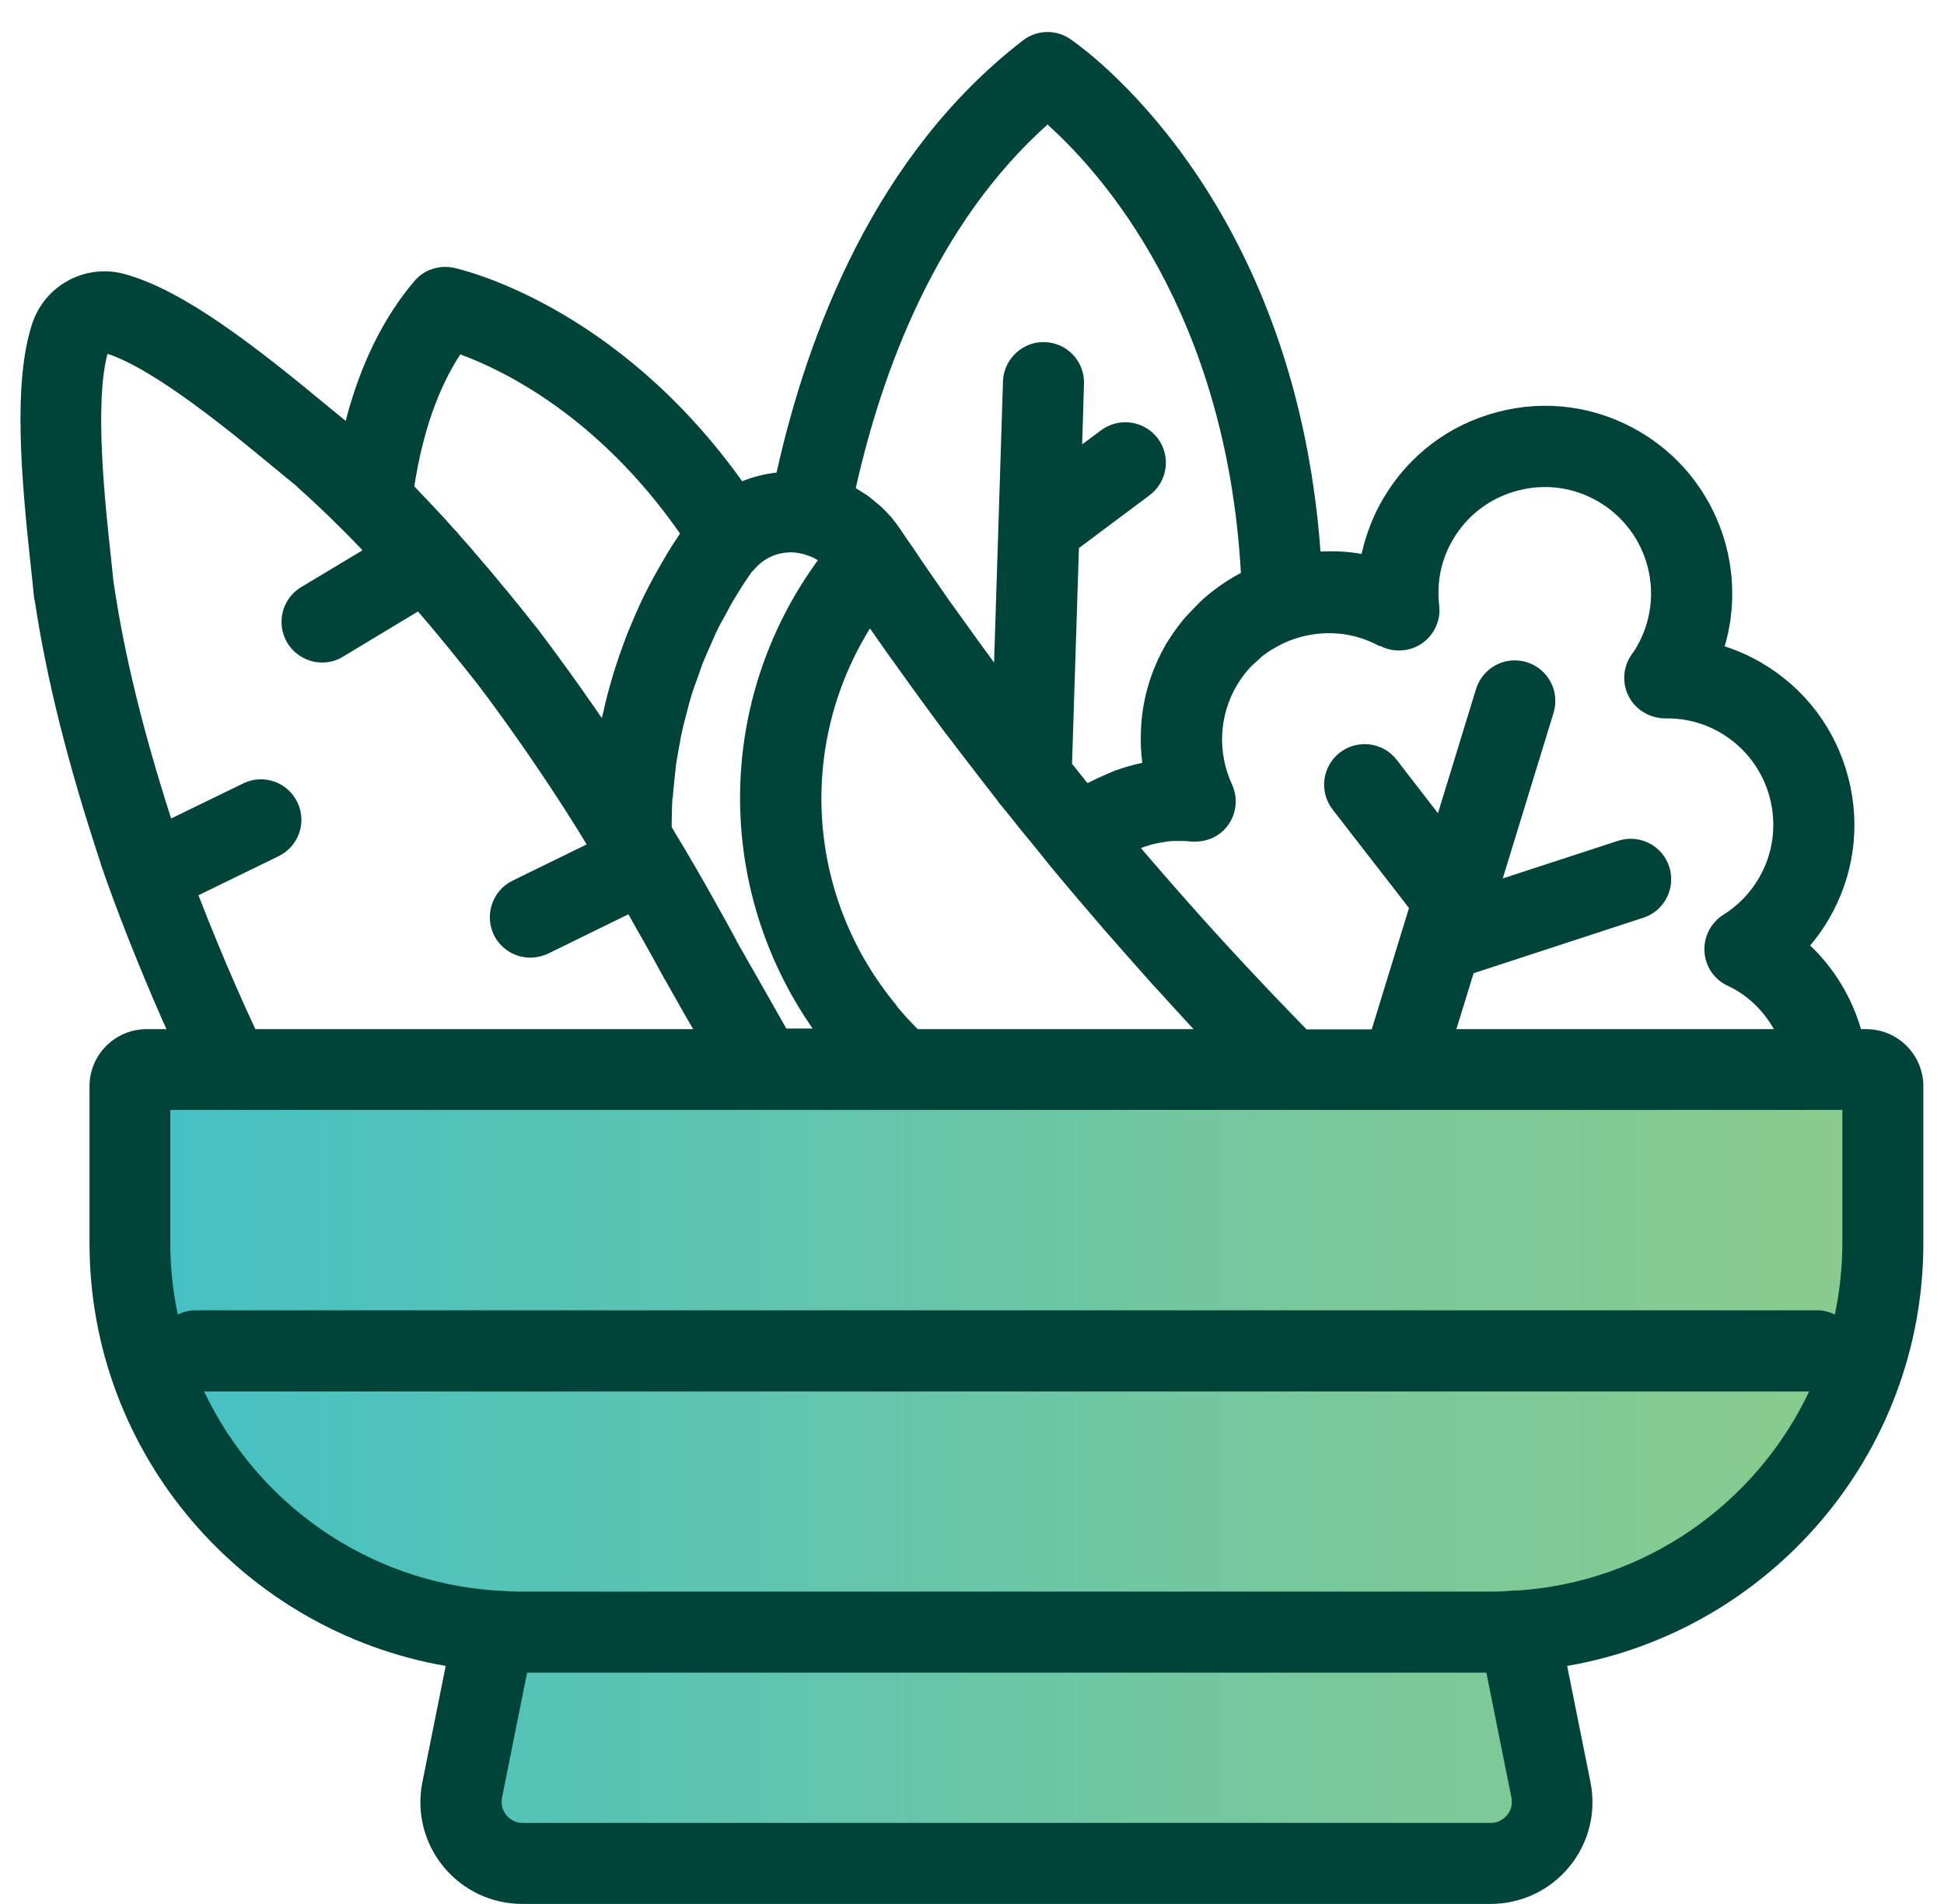
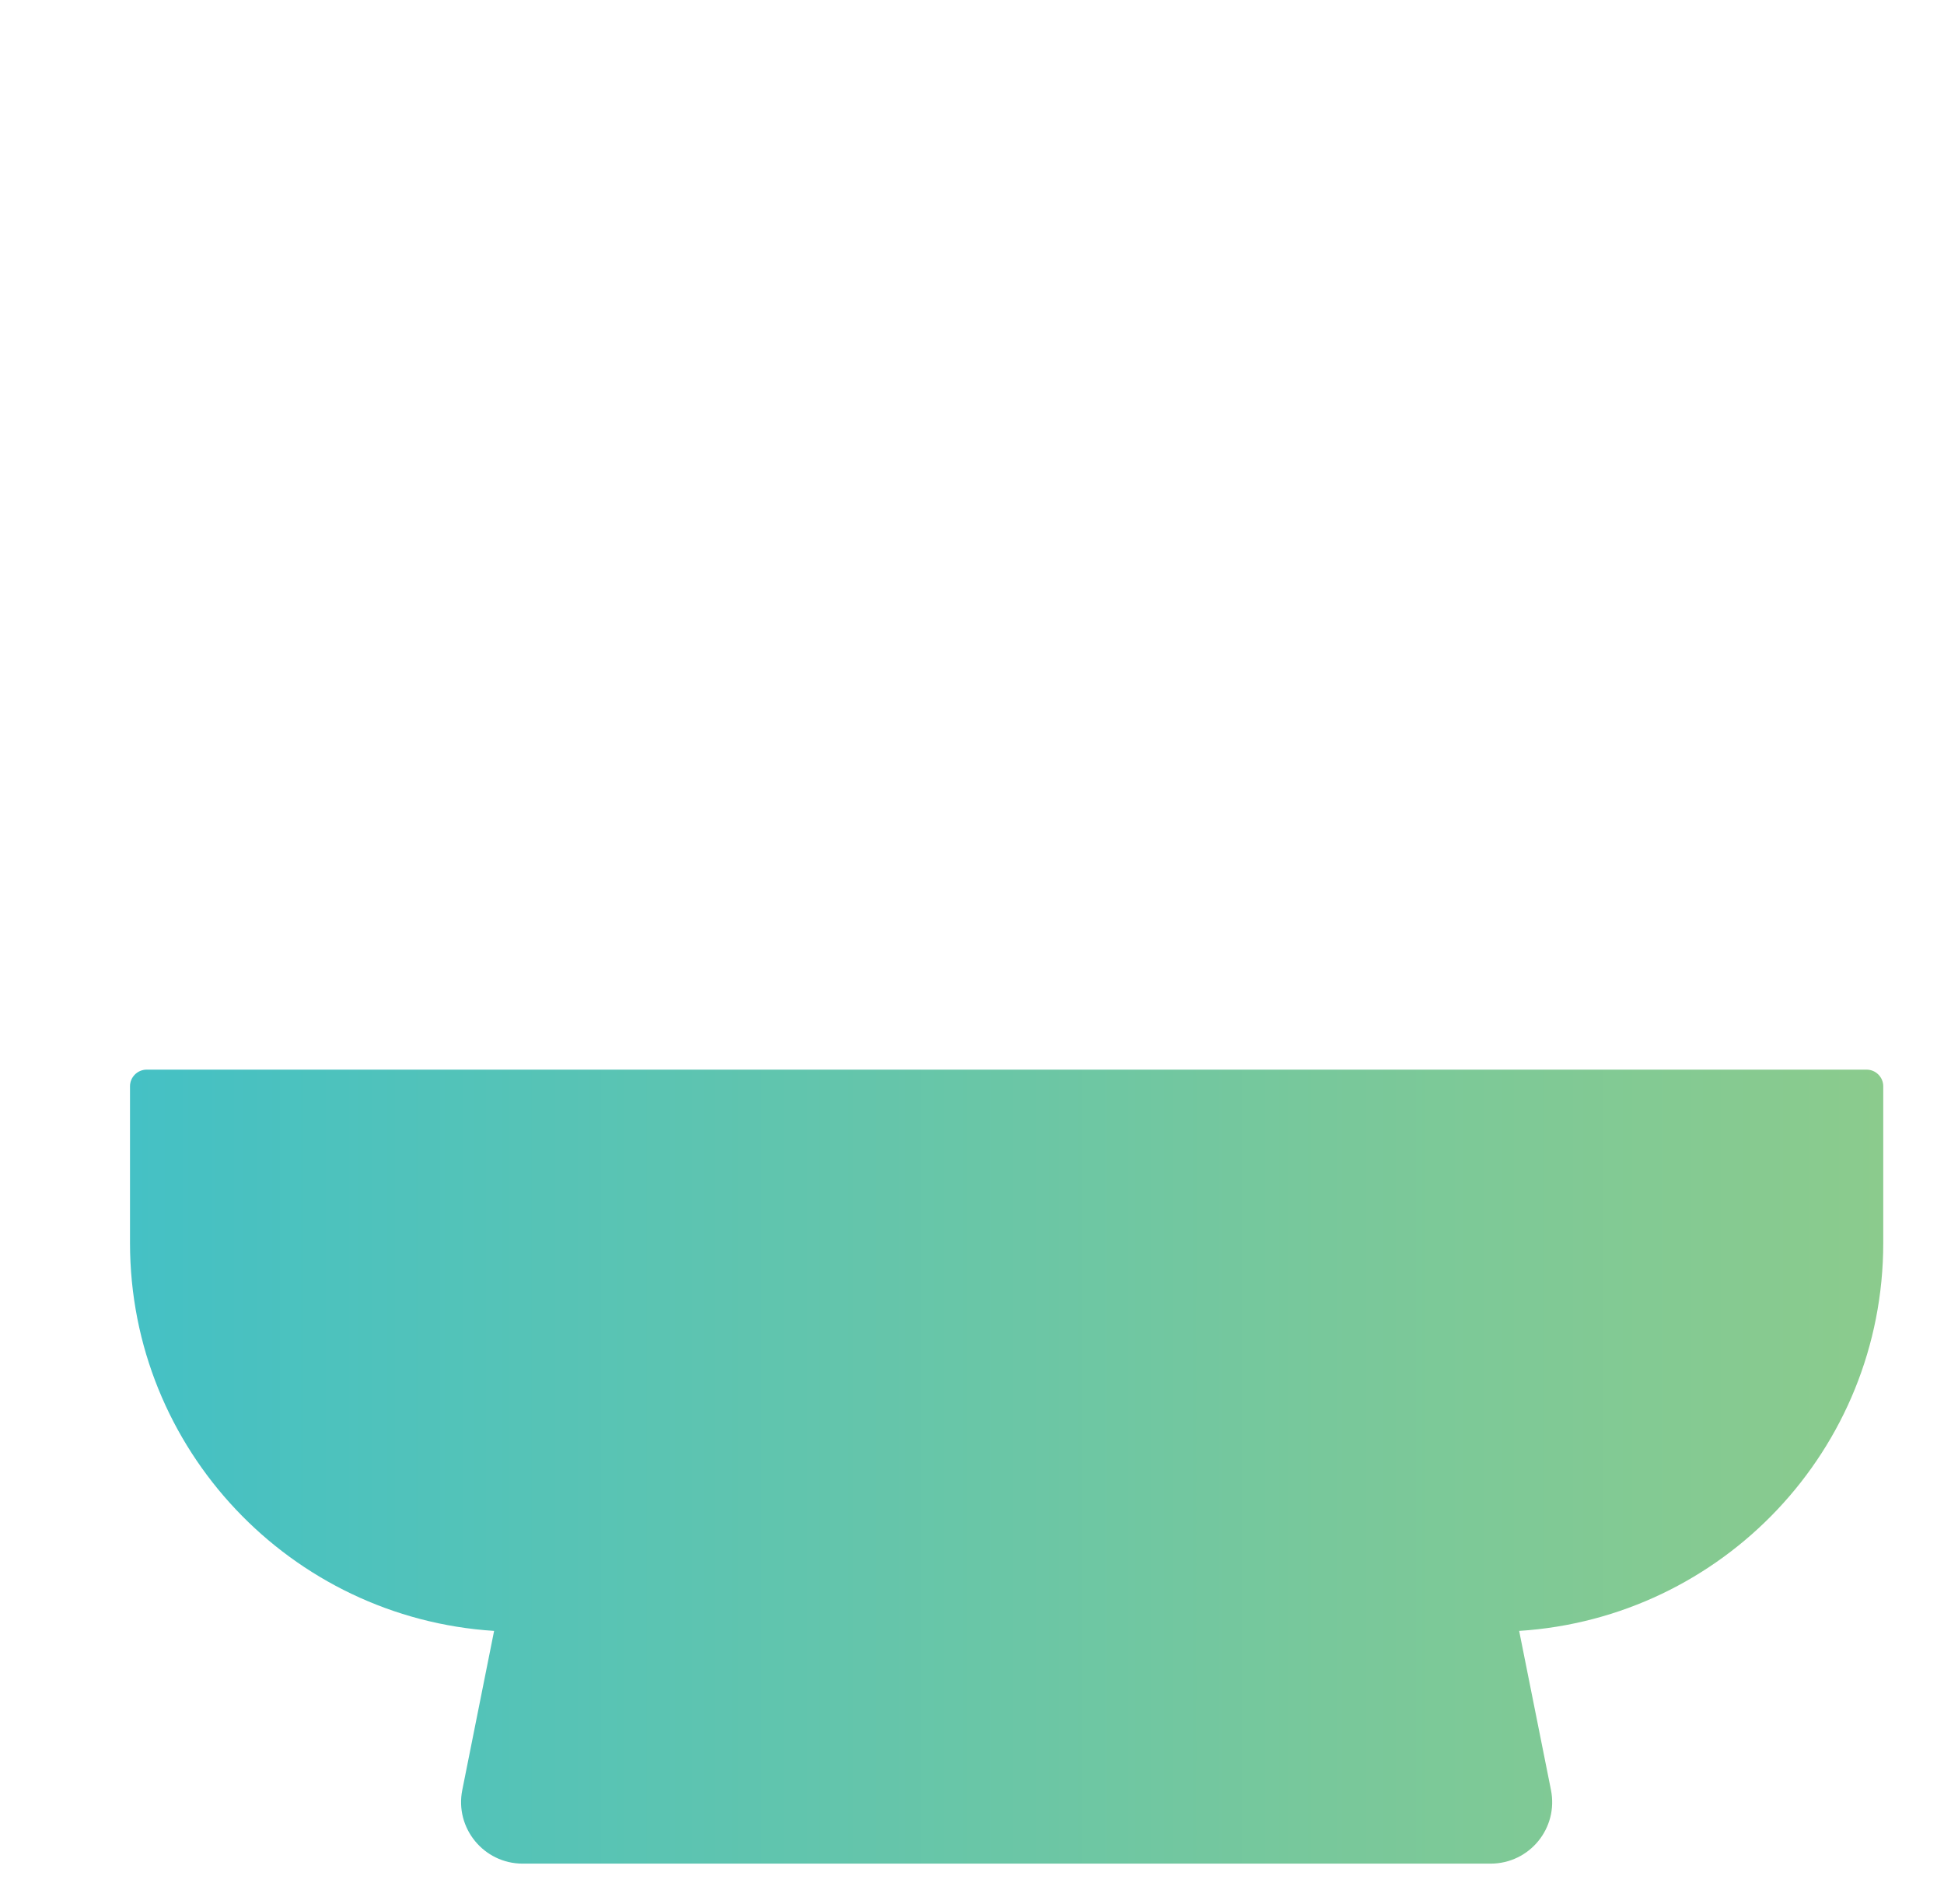
<svg xmlns="http://www.w3.org/2000/svg" width="48" height="47" viewBox="0 0 48 47" fill="none">
  <path d="M46.09 26.405H3.62C3.395 26.405 3.21 26.59 3.21 26.815V30.685C3.21 35.78 7.185 39.94 12.2 40.26L11.415 44.185C11.225 45.125 11.945 46.005 12.905 46.005H36.805C37.765 46.005 38.485 45.13 38.295 44.185L37.51 40.26C42.525 39.94 46.5 35.785 46.5 30.685V26.815C46.5 26.59 46.315 26.405 46.09 26.405Z" fill="url(#paint0_linear_2156_269)" />
-   <path d="M46.09 25.405H45.95C45.72 24.615 45.285 23.9 44.695 23.34C44.865 23.14 45.015 22.925 45.15 22.7C45.775 21.635 45.95 20.39 45.635 19.19C45.325 17.995 44.565 16.99 43.5 16.365C43.21 16.195 42.905 16.06 42.585 15.955C43.17 13.965 42.355 11.755 40.485 10.655C39.42 10.03 38.175 9.855 36.98 10.17C35.785 10.48 34.78 11.24 34.155 12.305C33.9 12.735 33.725 13.2 33.62 13.675C33.28 13.61 32.945 13.6 32.605 13.615C31.955 4.77 26.655 1.12 26.42 0.96C26.065 0.72 25.595 0.735 25.255 1C21.625 3.8 19.95 8.19 19.175 11.665C18.88 11.7 18.595 11.77 18.325 11.88C15.205 7.51 11.37 6.645 11.2 6.61C10.84 6.535 10.465 6.66 10.23 6.94C9.46 7.85 8.895 9.005 8.535 10.39C8.405 10.285 8.255 10.16 8.09 10.025C6.35 8.585 4.53 7.15 3.055 6.76C2.09 6.505 1.095 7.055 0.79 8.005C0.32 9.455 0.52 11.77 0.765 14.02C0.795 14.275 0.815 14.5 0.835 14.685C0.835 14.74 0.85 14.79 0.86 14.84C1.155 16.785 1.67 18.84 2.48 21.295C2.485 21.32 2.495 21.34 2.5 21.365C2.89 22.5 3.445 23.9 4.02 25.205C4.025 25.22 4.035 25.235 4.04 25.25C4.065 25.3 4.09 25.355 4.11 25.405H3.62C2.845 25.405 2.21 26.035 2.21 26.815V30.685C2.21 35.915 6.02 40.26 11.005 41.125L10.43 43.99C10.28 44.735 10.47 45.495 10.95 46.08C11.43 46.665 12.14 47 12.9 47H36.8C37.56 47 38.27 46.665 38.75 46.08C39.23 45.495 39.42 44.73 39.27 43.99L38.695 41.125C43.685 40.265 47.49 35.915 47.49 30.685V26.815C47.49 26.04 46.86 25.405 46.08 25.405H46.09ZM44.88 32.345H4.83C4.67 32.345 4.525 32.385 4.39 32.45C4.27 31.88 4.205 31.29 4.205 30.68V27.4H34.6H45.49V30.68C45.49 31.285 45.425 31.875 45.305 32.45C45.17 32.385 45.025 32.345 44.865 32.345H44.88ZM16.61 19.7C16.62 19.54 16.64 19.38 16.655 19.22C16.67 19.1 16.68 18.975 16.695 18.855C16.72 18.695 16.75 18.535 16.78 18.37C16.8 18.25 16.82 18.135 16.85 18.015C16.885 17.855 16.93 17.7 16.97 17.54C17 17.425 17.03 17.305 17.065 17.19C17.11 17.035 17.17 16.885 17.225 16.73C17.265 16.615 17.305 16.5 17.345 16.385C17.405 16.235 17.475 16.085 17.54 15.935C17.59 15.825 17.635 15.715 17.685 15.605C17.76 15.45 17.845 15.295 17.93 15.145C17.98 15.05 18.03 14.955 18.085 14.86C18.225 14.625 18.37 14.39 18.53 14.165C18.53 14.16 18.535 14.155 18.54 14.145C18.56 14.12 18.59 14.09 18.615 14.065C18.84 13.795 19.165 13.635 19.53 13.635H19.545C19.635 13.635 19.715 13.65 19.8 13.67C19.86 13.68 19.915 13.7 19.965 13.72C19.995 13.73 20.025 13.74 20.055 13.755C20.105 13.775 20.15 13.805 20.195 13.83C17.68 17.27 17.63 21.89 20.065 25.39H19.415C19.175 24.97 18.93 24.535 18.72 24.165C18.635 24.015 18.555 23.875 18.485 23.755C18.34 23.5 18.23 23.31 18.195 23.245C18.19 23.23 18.18 23.215 18.175 23.2C17.99 22.855 17.805 22.525 17.625 22.205C17.565 22.095 17.5 21.985 17.44 21.875C17.285 21.605 17.135 21.34 16.98 21.08C16.885 20.915 16.79 20.76 16.695 20.605C16.66 20.545 16.62 20.48 16.585 20.415C16.585 20.3 16.585 20.185 16.59 20.07C16.59 19.945 16.595 19.815 16.605 19.69L16.61 19.7ZM22.145 24.83C19.9 22.135 19.69 18.4 21.48 15.515C21.485 15.525 21.495 15.535 21.5 15.54C21.58 15.655 21.66 15.77 21.74 15.885C21.855 16.05 21.97 16.21 22.09 16.375C22.375 16.775 22.66 17.17 22.95 17.565C23.06 17.715 23.17 17.865 23.28 18.01C23.325 18.075 23.375 18.135 23.425 18.2C23.69 18.55 23.96 18.9 24.23 19.25C24.36 19.415 24.485 19.58 24.615 19.745C24.65 19.8 24.695 19.855 24.74 19.905C24.89 20.09 25.04 20.275 25.19 20.465C25.265 20.56 25.345 20.655 25.425 20.75C25.54 20.89 25.65 21.03 25.765 21.17C25.81 21.225 25.855 21.285 25.9 21.34C26.355 21.89 26.82 22.435 27.29 22.98C27.34 23.035 27.39 23.09 27.44 23.15C27.77 23.525 28.1 23.9 28.435 24.275C28.475 24.32 28.515 24.365 28.555 24.405C28.86 24.74 29.165 25.075 29.47 25.405H22.66C22.475 25.22 22.3 25.03 22.135 24.83H22.145ZM34.06 15.935C34.39 16.115 34.79 16.095 35.1 15.89C35.41 15.68 35.58 15.315 35.535 14.945C35.47 14.37 35.585 13.81 35.875 13.32C36.23 12.715 36.8 12.285 37.48 12.11C38.16 11.93 38.865 12.03 39.47 12.385C40.72 13.12 41.14 14.73 40.405 15.98C40.37 16.045 40.325 16.1 40.285 16.16C40.07 16.47 40.045 16.87 40.22 17.2C40.395 17.53 40.74 17.73 41.12 17.735C41.605 17.725 42.075 17.85 42.485 18.09C43.09 18.445 43.52 19.015 43.7 19.695C43.875 20.375 43.78 21.08 43.425 21.685C43.21 22.05 42.915 22.355 42.555 22.58C42.245 22.775 42.065 23.12 42.085 23.485C42.105 23.85 42.32 24.175 42.65 24.33C42.715 24.36 42.785 24.395 42.845 24.43C43.25 24.665 43.575 25.005 43.8 25.405H35.96L36.385 24.025L40.575 22.655C41.1 22.485 41.385 21.92 41.215 21.395C41.045 20.87 40.48 20.585 39.955 20.755L37.105 21.685L38.36 17.595C38.52 17.065 38.225 16.51 37.695 16.345C37.165 16.185 36.61 16.48 36.445 17.01L35.505 20.075L34.485 18.755C34.145 18.32 33.52 18.24 33.08 18.58C32.645 18.92 32.565 19.545 32.905 19.985L34.79 22.415L33.87 25.41H32.26C32.145 25.295 32.035 25.175 31.92 25.06C31.425 24.55 30.935 24.03 30.45 23.505C30.315 23.355 30.175 23.21 30.04 23.06C29.43 22.385 28.825 21.7 28.23 21.005C28.21 20.98 28.19 20.96 28.175 20.935C28.19 20.93 28.21 20.92 28.225 20.915C28.285 20.895 28.345 20.875 28.41 20.855C28.445 20.845 28.475 20.835 28.51 20.83C28.575 20.815 28.645 20.8 28.715 20.79C28.745 20.79 28.775 20.78 28.805 20.775C28.88 20.765 28.955 20.76 29.03 20.76C29.055 20.76 29.085 20.76 29.11 20.76C29.21 20.76 29.31 20.76 29.41 20.775C29.41 20.775 29.445 20.775 29.46 20.775C29.805 20.79 30.13 20.64 30.325 20.365C30.535 20.07 30.57 19.69 30.42 19.365C30.055 18.58 30.1 17.67 30.535 16.925C30.62 16.78 30.715 16.65 30.82 16.53C30.895 16.44 30.985 16.365 31.075 16.285C31.105 16.26 31.13 16.23 31.16 16.205C31.275 16.115 31.395 16.035 31.525 15.965C31.535 15.965 31.54 15.955 31.55 15.95C31.685 15.875 31.83 15.815 31.98 15.765C32.65 15.545 33.4 15.585 34.07 15.955L34.06 15.935ZM25.875 3.085C27.17 4.245 30.275 7.675 30.64 14.145C30.64 14.145 30.64 14.145 30.635 14.145C30.455 14.24 30.285 14.345 30.115 14.465C30.09 14.485 30.065 14.5 30.04 14.52C29.9 14.625 29.76 14.735 29.63 14.86C29.575 14.915 29.52 14.975 29.465 15.03C29.37 15.13 29.275 15.225 29.19 15.33C29.05 15.505 28.92 15.69 28.8 15.885C28.605 16.22 28.45 16.58 28.345 16.945C28.24 17.31 28.18 17.69 28.17 18.07C28.16 18.325 28.17 18.575 28.205 18.83C28.19 18.83 28.18 18.84 28.165 18.84C27.955 18.885 27.755 18.945 27.555 19.015C27.48 19.04 27.415 19.075 27.34 19.105C27.2 19.165 27.065 19.225 26.93 19.295C26.905 19.31 26.875 19.32 26.85 19.33C26.72 19.17 26.595 19.01 26.47 18.855L26.64 13.53L28.385 12.225C28.825 11.895 28.92 11.27 28.59 10.825C28.26 10.385 27.635 10.29 27.19 10.62L26.72 10.97L26.765 9.475C26.785 8.925 26.35 8.46 25.795 8.445C25.26 8.425 24.78 8.86 24.765 9.415L24.545 16.355C24.28 15.995 24.015 15.63 23.755 15.265C23.65 15.115 23.54 14.97 23.435 14.82C23.135 14.39 22.835 13.96 22.545 13.525C22.445 13.38 22.34 13.235 22.245 13.085C22.17 12.975 22.09 12.87 22.005 12.765C21.995 12.755 21.985 12.745 21.97 12.73C21.895 12.645 21.815 12.56 21.73 12.485C21.705 12.46 21.68 12.445 21.65 12.42C21.58 12.36 21.505 12.295 21.43 12.24C21.385 12.205 21.335 12.18 21.285 12.15C21.235 12.115 21.185 12.08 21.13 12.05C21.785 9.125 23.13 5.515 25.87 3.07L25.875 3.085ZM11.37 8.75C12.445 9.145 14.775 10.28 16.79 13.17C16.65 13.38 16.515 13.59 16.39 13.81C16.36 13.86 16.335 13.905 16.305 13.955C16.155 14.215 16.015 14.475 15.885 14.74C15.88 14.75 15.875 14.76 15.87 14.77C15.74 15.045 15.62 15.325 15.505 15.605C15.48 15.66 15.46 15.72 15.44 15.775C15.335 16.05 15.24 16.33 15.15 16.615C15.135 16.665 15.12 16.72 15.105 16.77C15.025 17.04 14.955 17.31 14.895 17.585C14.885 17.62 14.88 17.655 14.87 17.685C14.87 17.7 14.865 17.71 14.86 17.725C14.735 17.545 14.615 17.37 14.49 17.195C14.47 17.165 14.445 17.13 14.425 17.1C14.26 16.865 14.095 16.635 13.935 16.415C13.885 16.345 13.835 16.28 13.785 16.21C13.615 15.98 13.45 15.755 13.29 15.545C13.275 15.525 13.26 15.505 13.245 15.49C13.01 15.19 12.78 14.905 12.55 14.625C12.465 14.525 12.385 14.425 12.3 14.325C12.155 14.15 12.01 13.975 11.865 13.81C11.775 13.705 11.685 13.6 11.6 13.5C11.51 13.4 11.425 13.3 11.335 13.2C11.295 13.145 11.25 13.095 11.2 13.05C11.15 12.995 11.1 12.935 11.05 12.88C11.015 12.84 10.98 12.8 10.945 12.765C10.72 12.52 10.5 12.29 10.28 12.06C10.265 12.04 10.245 12.025 10.23 12.005C10.435 10.68 10.815 9.59 11.37 8.74V8.75ZM5.85 24.4C5.85 24.4 5.835 24.37 5.83 24.355C5.5 23.605 5.185 22.835 4.9 22.1L6.88 21.135C7.375 20.895 7.585 20.295 7.34 19.8C7.1 19.305 6.5 19.095 6.005 19.34L4.225 20.205C3.525 18.025 3.075 16.18 2.815 14.445C2.815 14.43 2.81 14.41 2.805 14.395C2.79 14.225 2.765 14.03 2.745 13.81C2.595 12.45 2.325 9.945 2.655 8.735C3.84 9.12 5.76 10.71 6.805 11.575C6.99 11.725 7.155 11.865 7.3 11.98C7.31 11.99 7.325 12 7.335 12.015C7.855 12.48 8.375 12.98 8.895 13.525C8.915 13.545 8.935 13.565 8.95 13.585L7.435 14.495C6.96 14.78 6.81 15.395 7.095 15.87C7.285 16.18 7.615 16.355 7.955 16.355C8.13 16.355 8.31 16.31 8.47 16.21L10.32 15.095C10.4 15.185 10.475 15.275 10.555 15.37C10.56 15.375 10.565 15.385 10.575 15.39C10.74 15.59 10.91 15.79 11.08 16C11.11 16.035 11.135 16.07 11.165 16.105C11.345 16.325 11.525 16.55 11.71 16.785C11.72 16.8 11.73 16.81 11.74 16.82C12.42 17.71 13.225 18.855 13.95 19.985C13.96 20 13.965 20.015 13.975 20.025C14.15 20.295 14.32 20.57 14.485 20.845L12.655 21.74C12.16 21.985 11.955 22.585 12.195 23.08C12.37 23.435 12.725 23.64 13.095 23.64C13.24 23.64 13.395 23.605 13.535 23.54L15.515 22.57C15.56 22.645 15.6 22.72 15.645 22.8C15.71 22.915 15.775 23.035 15.845 23.15C16.025 23.465 16.2 23.79 16.385 24.125C16.385 24.135 16.395 24.145 16.4 24.15C16.41 24.165 16.545 24.405 16.745 24.76C16.85 24.945 16.975 25.17 17.115 25.405H6.305C6.15 25.07 5.995 24.735 5.85 24.4ZM37.21 44.81C37.15 44.88 37.02 45 36.81 45H12.905C12.69 45 12.56 44.88 12.505 44.81C12.445 44.74 12.355 44.59 12.395 44.38L13.015 41.29H36.7L37.32 44.38C37.36 44.59 37.27 44.74 37.21 44.81ZM37.46 39.26C37.46 39.26 37.455 39.26 37.45 39.26H37.405C37.235 39.275 37.07 39.29 36.9 39.29H12.815C12.645 39.29 12.475 39.275 12.31 39.265H12.265C12.265 39.265 12.26 39.265 12.255 39.265C9.065 39.055 6.345 37.105 5.04 34.35H44.67C43.365 37.105 40.65 39.055 37.455 39.265L37.46 39.26Z" fill="#004439" />
  <defs>
    <linearGradient id="paint0_linear_2156_269" x1="3.21" y1="36.2" x2="46.5" y2="36.2" gradientUnits="userSpaceOnUse">
      <stop stop-color="#45C1C5" />
      <stop offset="0.04" stop-color="#47C1C2" />
      <stop offset="0.68" stop-color="#78C89B" />
      <stop offset="1" stop-color="#8BCB8D" />
    </linearGradient>
  </defs>
</svg>